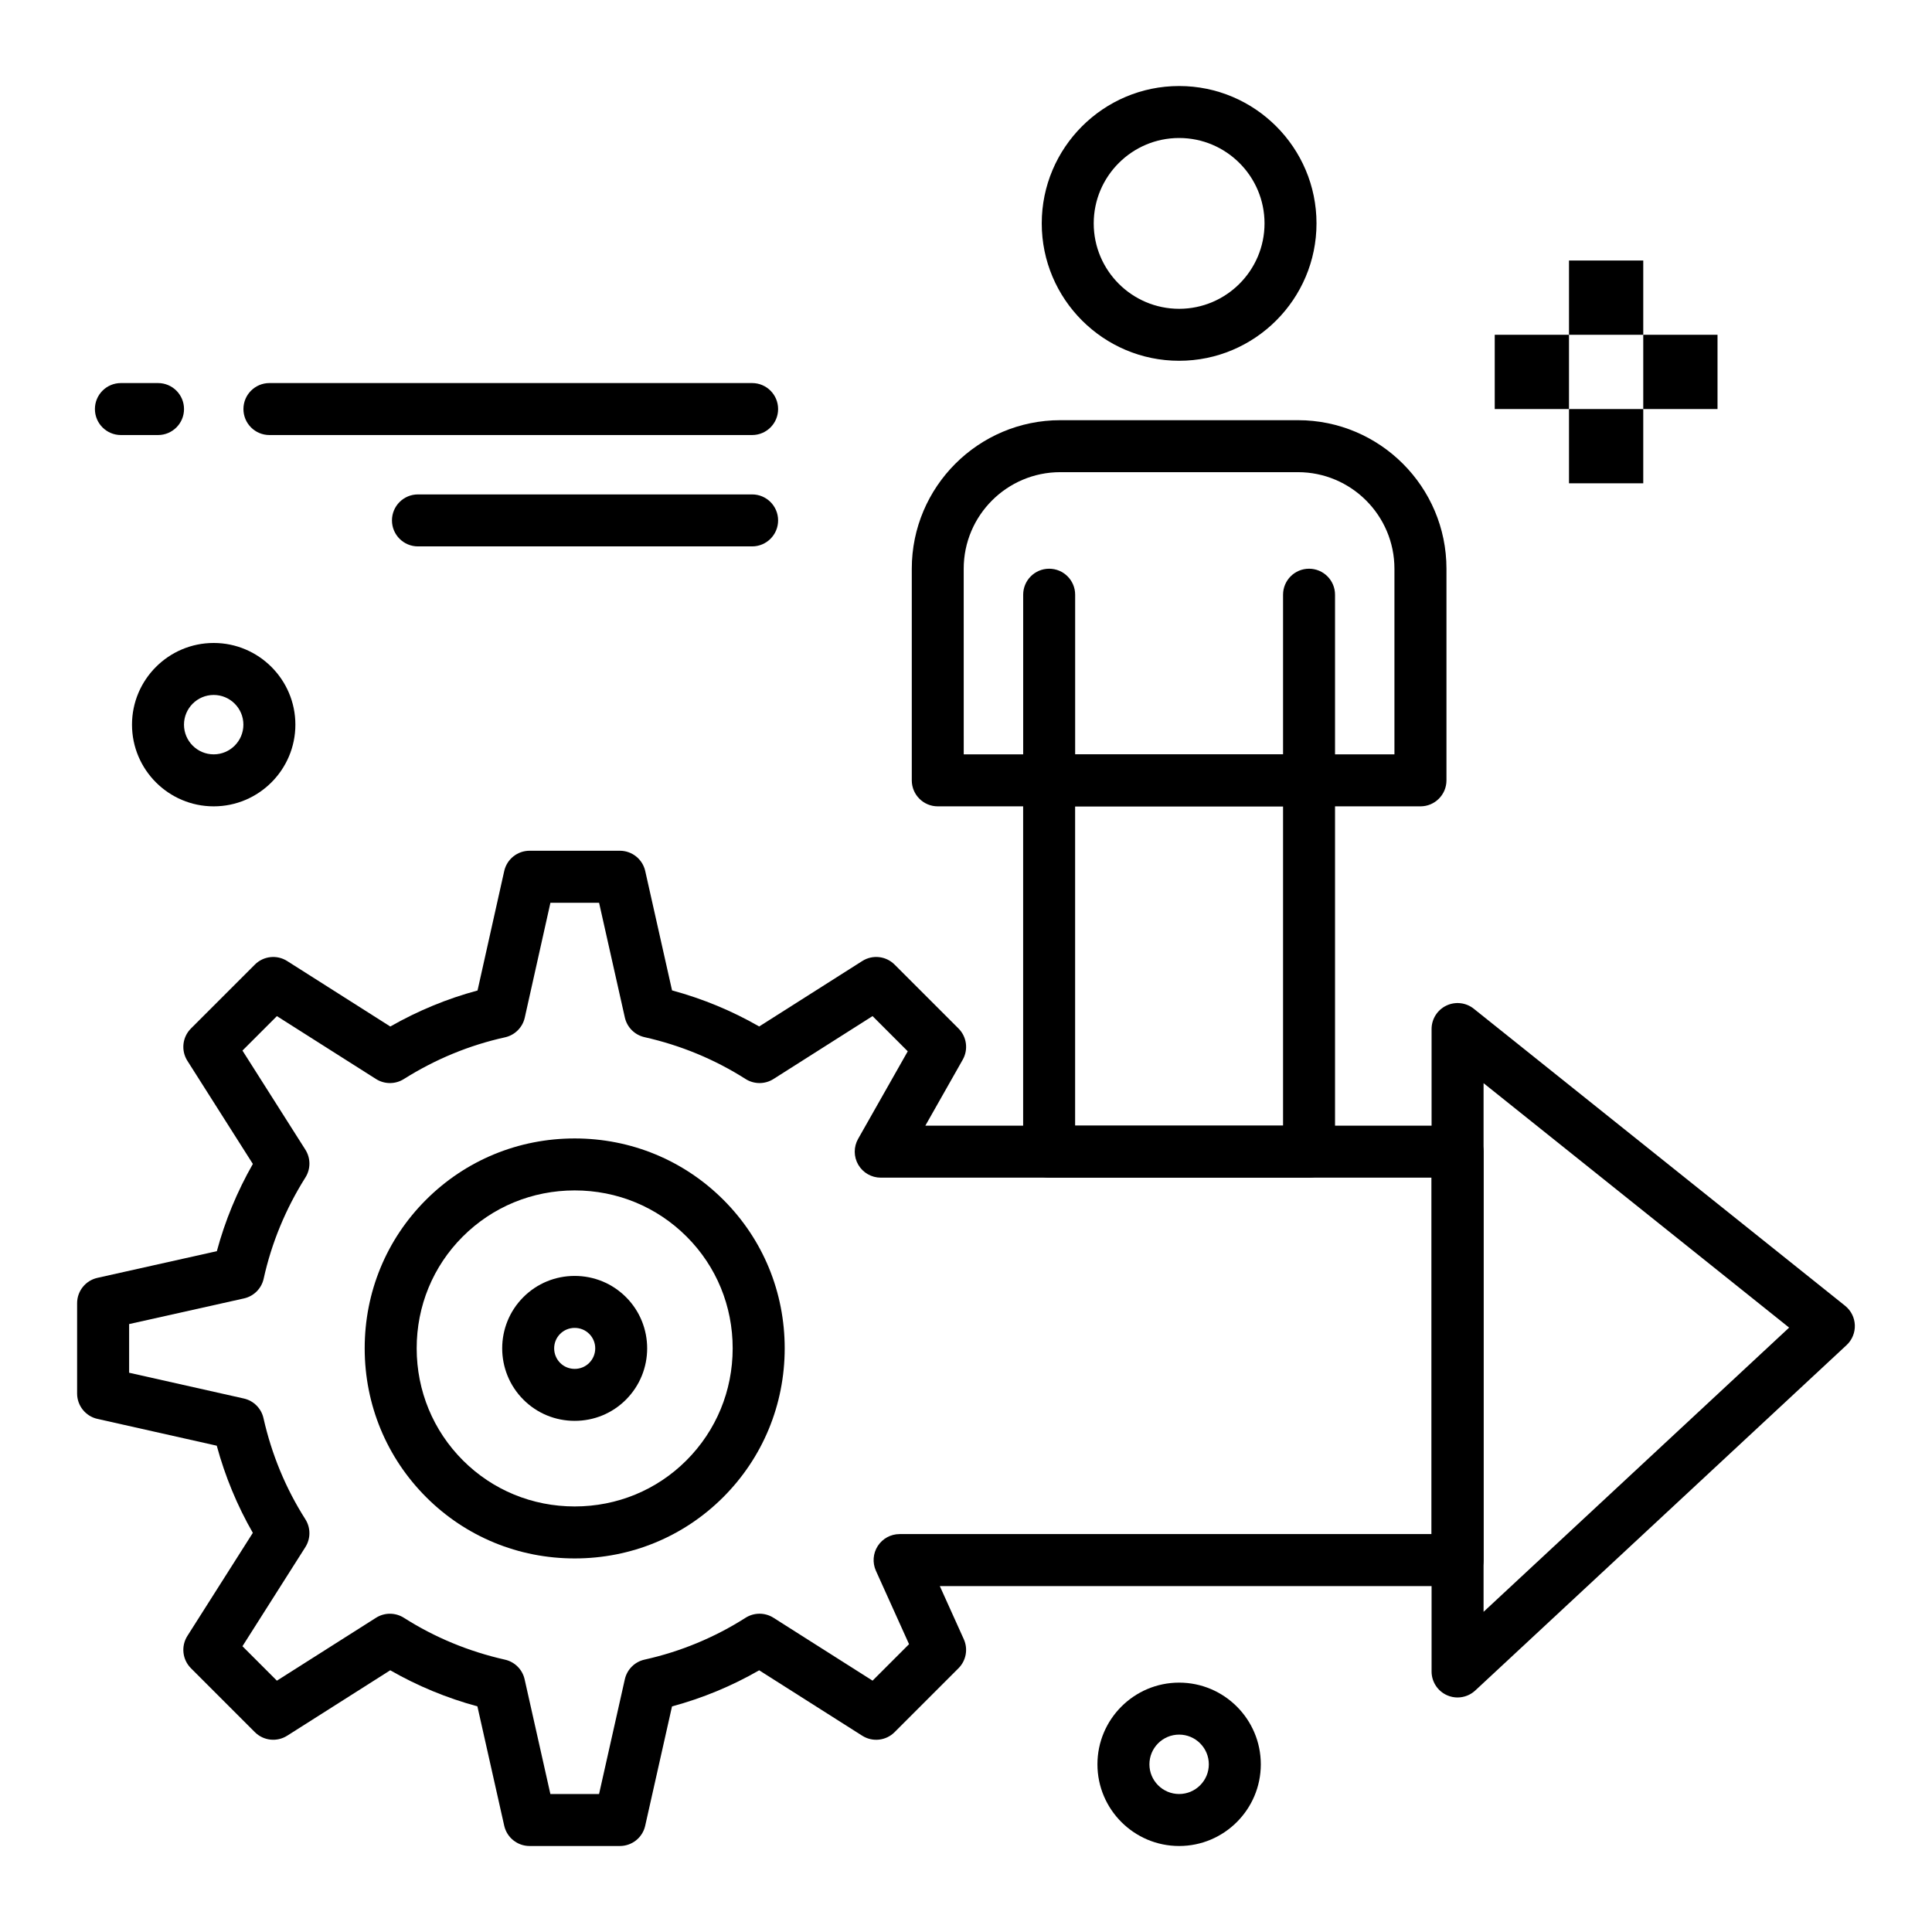
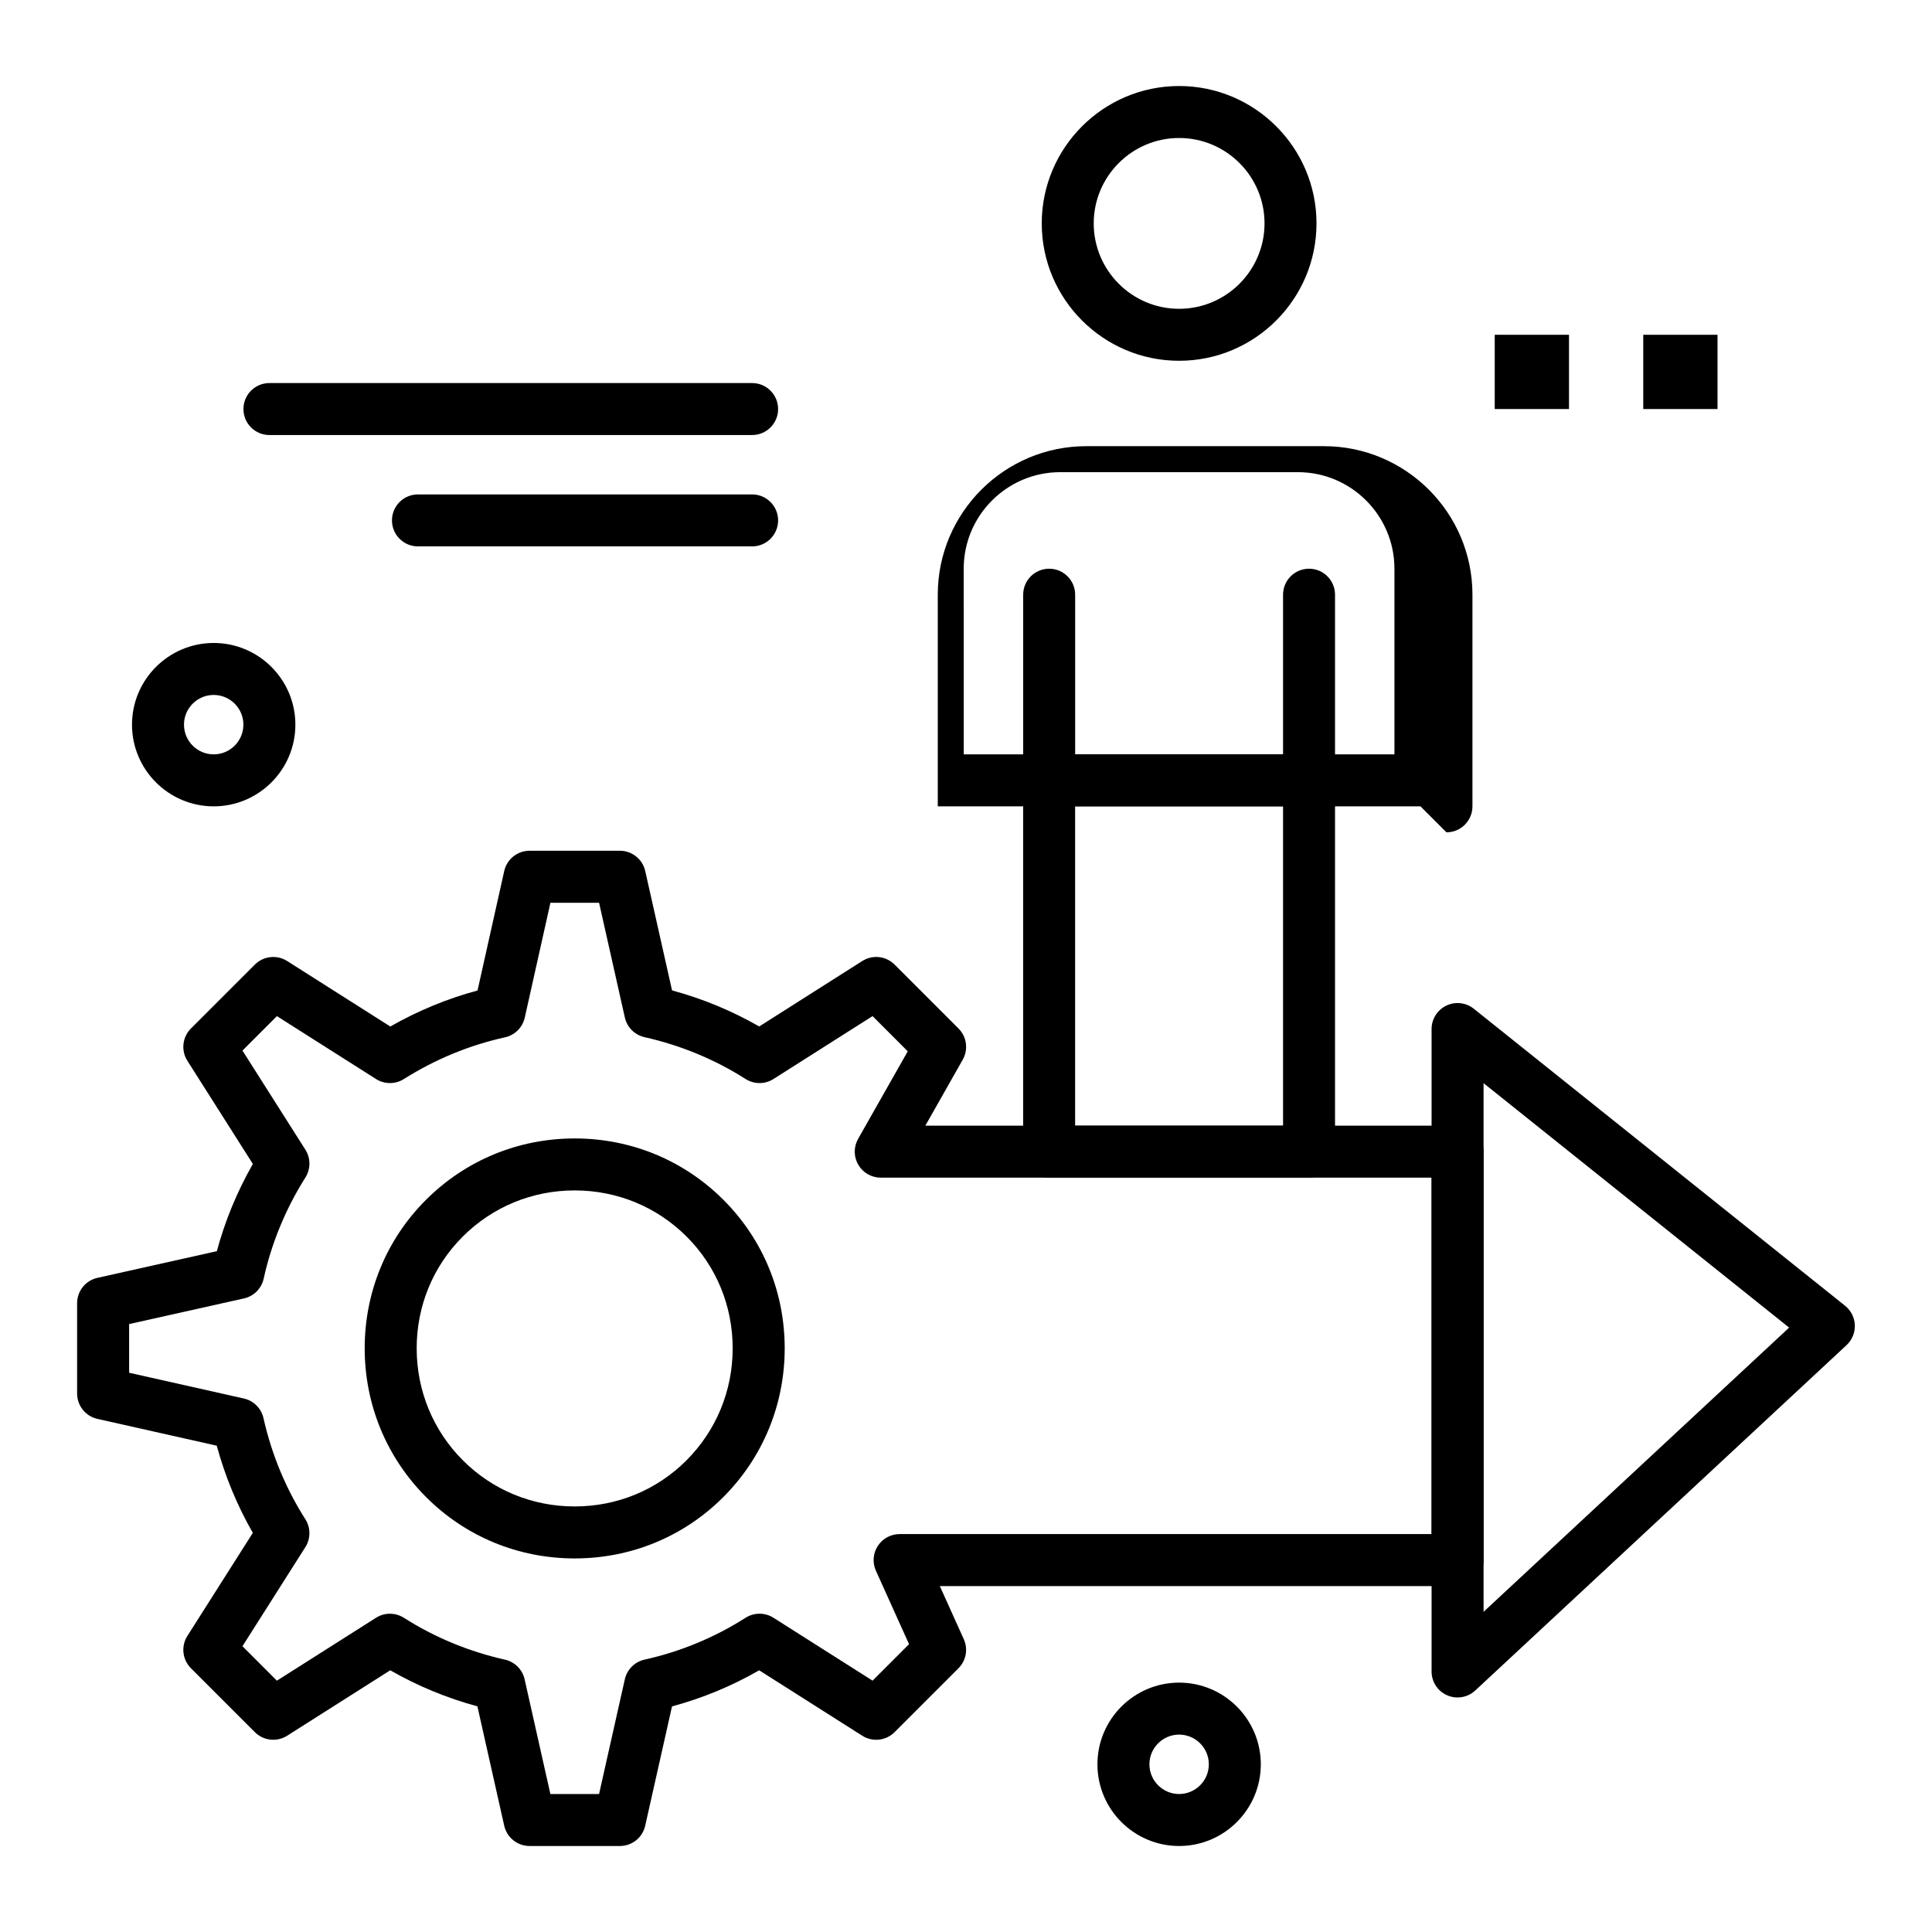
<svg xmlns="http://www.w3.org/2000/svg" fill="#000000" width="800px" height="800px" version="1.1" viewBox="144 144 512 512">
  <g>
    <path d="m296.3 557c-14.91 0-28.883-5.766-39.352-16.23-10.5-10.5-16.289-24.496-16.301-39.414-0.012-14.914 5.75-28.895 16.223-39.367 10.504-10.504 24.508-16.289 39.43-16.289 14.922 0 28.922 5.785 39.43 16.289 10.473 10.473 16.234 24.453 16.223 39.367-0.012 14.918-5.801 28.914-16.297 39.414-10.469 10.465-24.445 16.23-39.355 16.23zm0-97.527c-11.242 0-21.785 4.352-29.688 12.254-7.867 7.867-12.195 18.387-12.188 29.613 0.008 11.242 4.363 21.781 12.262 29.684 7.867 7.863 18.383 12.199 29.609 12.199 11.227 0 21.746-4.332 29.609-12.199 7.898-7.898 12.254-18.441 12.262-29.684 0.008-11.23-4.32-21.746-12.188-29.613-7.894-7.902-18.438-12.254-29.68-12.254z" />
-     <path d="m296.3 520.54c-5.141 0-9.965-1.992-13.582-5.606-7.5-7.5-7.508-19.691-0.02-27.18 3.625-3.625 8.457-5.621 13.598-5.621 5.144 0 9.973 1.996 13.598 5.621 7.488 7.488 7.481 19.68-0.02 27.18-3.609 3.613-8.434 5.606-13.574 5.606zm0-24.633c-1.465 0-2.832 0.562-3.859 1.59-2.117 2.117-2.109 5.57 0.02 7.695 1.016 1.016 2.379 1.574 3.84 1.574 1.461 0 2.824-0.559 3.84-1.574 2.129-2.125 2.137-5.582 0.02-7.695-1.023-1.027-2.394-1.59-3.859-1.59z" />
-     <path d="m559.8 252.4h19.68v19.68h-19.68z" />
    <path d="m579.48 232.72h19.68v19.68h-19.68z" />
    <path d="m540.12 232.72h19.68v19.68h-19.68z" />
-     <path d="m559.8 213.04h19.68v19.68h-19.68z" />
    <path d="m308.27 633.21h-23.926c-3.223 0-6.016-2.234-6.723-5.379l-7.106-31.629c-8.133-2.207-15.867-5.41-23.098-9.559l-27.316 17.34c-2.723 1.727-6.281 1.336-8.562-0.945l-16.938-16.938c-2.281-2.281-2.672-5.84-0.945-8.562l17.344-27.316c-4.148-7.227-7.352-14.965-9.559-23.098l-31.629-7.106c-3.144-0.707-5.379-3.5-5.379-6.723v-23.93c0-3.227 2.238-6.019 5.387-6.723l31.645-7.07c2.164-8.043 5.363-15.789 9.543-23.117l-17.352-27.332c-1.73-2.723-1.336-6.281 0.945-8.562l16.938-16.934c2.277-2.281 5.84-2.676 8.562-0.945l27.332 17.352c7.328-4.18 15.074-7.379 23.117-9.543l7.07-31.648c0.703-3.148 3.496-5.387 6.723-5.387h23.926c3.223 0 6.016 2.234 6.723 5.379l7.106 31.629c8.133 2.207 15.871 5.41 23.098 9.559l27.316-17.344c2.723-1.73 6.281-1.336 8.562 0.945l16.938 16.934c2.191 2.191 2.648 5.574 1.121 8.27l-9.91 17.488h141.05c3.805 0 6.887 3.082 6.887 6.887v108.24c0 3.805-3.082 6.887-6.887 6.887h-137.21l6.352 14.07c1.18 2.609 0.617 5.68-1.406 7.703l-16.938 16.938c-2.281 2.277-5.836 2.672-8.562 0.945l-27.316-17.34c-7.269 4.176-15.008 7.383-23.102 9.566l-7.106 31.621c-0.699 3.141-3.492 5.375-6.715 5.375zm-18.414-13.777h12.902l6.828-30.402c0.586-2.606 2.621-4.637 5.227-5.215 9.531-2.117 18.539-5.848 26.773-11.09 2.254-1.434 5.133-1.434 7.391-0.004l26.262 16.668 9.668-9.668-8.781-19.453c-0.961-2.133-0.777-4.606 0.492-6.57 1.27-1.965 3.445-3.152 5.785-3.152h140.99v-94.465l-145.99 0.008c-2.449 0-4.719-1.305-5.953-3.422-1.234-2.117-1.25-4.731-0.039-6.863l13.152-23.199-9.328-9.328-26.258 16.672c-2.254 1.434-5.137 1.43-7.391-0.004-8.168-5.199-17.18-8.93-26.789-11.09-2.598-0.586-4.625-2.613-5.207-5.211l-6.828-30.402h-12.895l-6.797 30.43c-0.582 2.609-2.625 4.648-5.238 5.227-9.449 2.082-18.473 5.805-26.824 11.066-2.25 1.414-5.117 1.41-7.359-0.016l-26.266-16.668-9.129 9.129 16.672 26.262c1.426 2.246 1.43 5.109 0.016 7.359-5.258 8.352-8.98 17.379-11.066 26.824-0.574 2.613-2.613 4.656-5.227 5.238l-30.43 6.797v12.898l30.395 6.828c2.598 0.582 4.625 2.609 5.211 5.207 2.164 9.609 5.894 18.625 11.094 26.789 1.434 2.254 1.438 5.133 0.004 7.391l-16.672 26.262 9.129 9.129 26.262-16.668c2.254-1.43 5.133-1.43 7.391 0.004 8.168 5.199 17.18 8.93 26.789 11.094 2.598 0.586 4.625 2.613 5.207 5.211z" />
    <path d="m530.27 593.85c-0.93 0-1.867-0.188-2.75-0.574-2.512-1.094-4.137-3.574-4.137-6.316v-170.25c0-2.648 1.516-5.062 3.906-6.211 2.383-1.145 5.219-0.824 7.285 0.832l98.398 78.719c1.562 1.25 2.504 3.121 2.578 5.121 0.074 2-0.727 3.938-2.191 5.301l-98.398 91.527c-1.297 1.211-2.984 1.848-4.691 1.848zm6.891-162.8v140.1l80.977-75.32z" />
    <path d="m456.48 239.61c-20.074 0-36.406-16.332-36.406-36.406s16.332-36.406 36.406-36.406c20.074 0 36.406 16.332 36.406 36.406s-16.332 36.406-36.406 36.406zm0-59.039c-12.48 0-22.633 10.152-22.633 22.633s10.152 22.633 22.633 22.633c12.48 0 22.633-10.152 22.633-22.633s-10.156-22.633-22.633-22.633z" />
    <path d="m490.91 456.09h-68.879c-3.805 0-6.887-3.082-6.887-6.887v-98.402c0-3.805 3.082-6.887 6.887-6.887h68.879c3.805 0 6.887 3.082 6.887 6.887v98.398c0.004 3.809-3.082 6.891-6.887 6.891zm-61.992-13.773h55.105v-84.625h-55.105z" />
-     <path d="m520.44 357.69h-127.92c-3.805 0-6.887-3.082-6.887-6.887v-56.09c0-21.703 17.656-39.359 39.359-39.359h62.977c21.703 0 39.359 17.656 39.359 39.359v56.09c0 3.801-3.086 6.887-6.887 6.887zm-121.04-13.777h114.14v-49.199c0-14.105-11.477-25.586-25.586-25.586h-62.977c-14.109 0-25.586 11.477-25.586 25.586z" />
+     <path d="m520.44 357.69h-127.92v-56.09c0-21.703 17.656-39.359 39.359-39.359h62.977c21.703 0 39.359 17.656 39.359 39.359v56.09c0 3.801-3.086 6.887-6.887 6.887zm-121.04-13.777h114.14v-49.199c0-14.105-11.477-25.586-25.586-25.586h-62.977c-14.109 0-25.586 11.477-25.586 25.586z" />
    <path d="m490.91 357.69c-3.805 0-6.887-3.082-6.887-6.887v-49.199c0-3.805 3.082-6.887 6.887-6.887 3.805 0 6.887 3.082 6.887 6.887v49.199c0.004 3.801-3.082 6.887-6.887 6.887z" />
    <path d="m422.04 357.69c-3.805 0-6.887-3.082-6.887-6.887v-49.199c0-3.805 3.082-6.887 6.887-6.887 3.805 0 6.887 3.082 6.887 6.887v49.199c0 3.801-3.082 6.887-6.887 6.887z" />
    <path d="m343.32 259.29h-127.92c-3.805 0-6.887-3.082-6.887-6.887 0-3.805 3.082-6.887 6.887-6.887h127.92c3.805 0 6.887 3.082 6.887 6.887 0 3.805-3.082 6.887-6.887 6.887z" />
    <path d="m343.32 288.8h-88.559c-3.805 0-6.887-3.082-6.887-6.887 0-3.805 3.082-6.887 6.887-6.887h88.559c3.805 0 6.887 3.082 6.887 6.887 0 3.805-3.082 6.887-6.887 6.887z" />
-     <path d="m185.88 259.29h-9.84c-3.805 0-6.887-3.082-6.887-6.887 0-3.805 3.082-6.887 6.887-6.887h9.84c3.805 0 6.887 3.082 6.887 6.887 0 3.805-3.082 6.887-6.887 6.887z" />
    <path d="m456.48 633.21c-11.938 0-21.648-9.711-21.648-21.648s9.711-21.648 21.648-21.648 21.648 9.711 21.648 21.648-9.715 21.648-21.648 21.648zm0-29.52c-4.34 0-7.871 3.531-7.871 7.871s3.531 7.871 7.871 7.871c4.34 0 7.871-3.531 7.871-7.871s-3.531-7.871-7.871-7.871z" />
    <path d="m200.63 357.69c-11.938 0-21.648-9.711-21.648-21.648s9.711-21.648 21.648-21.648 21.648 9.711 21.648 21.648-9.711 21.648-21.648 21.648zm0-29.52c-4.34 0-7.871 3.531-7.871 7.871 0 4.34 3.531 7.871 7.871 7.871 4.34 0 7.871-3.531 7.871-7.871 0.004-4.34-3.527-7.871-7.871-7.871z" />
  </g>
</svg>